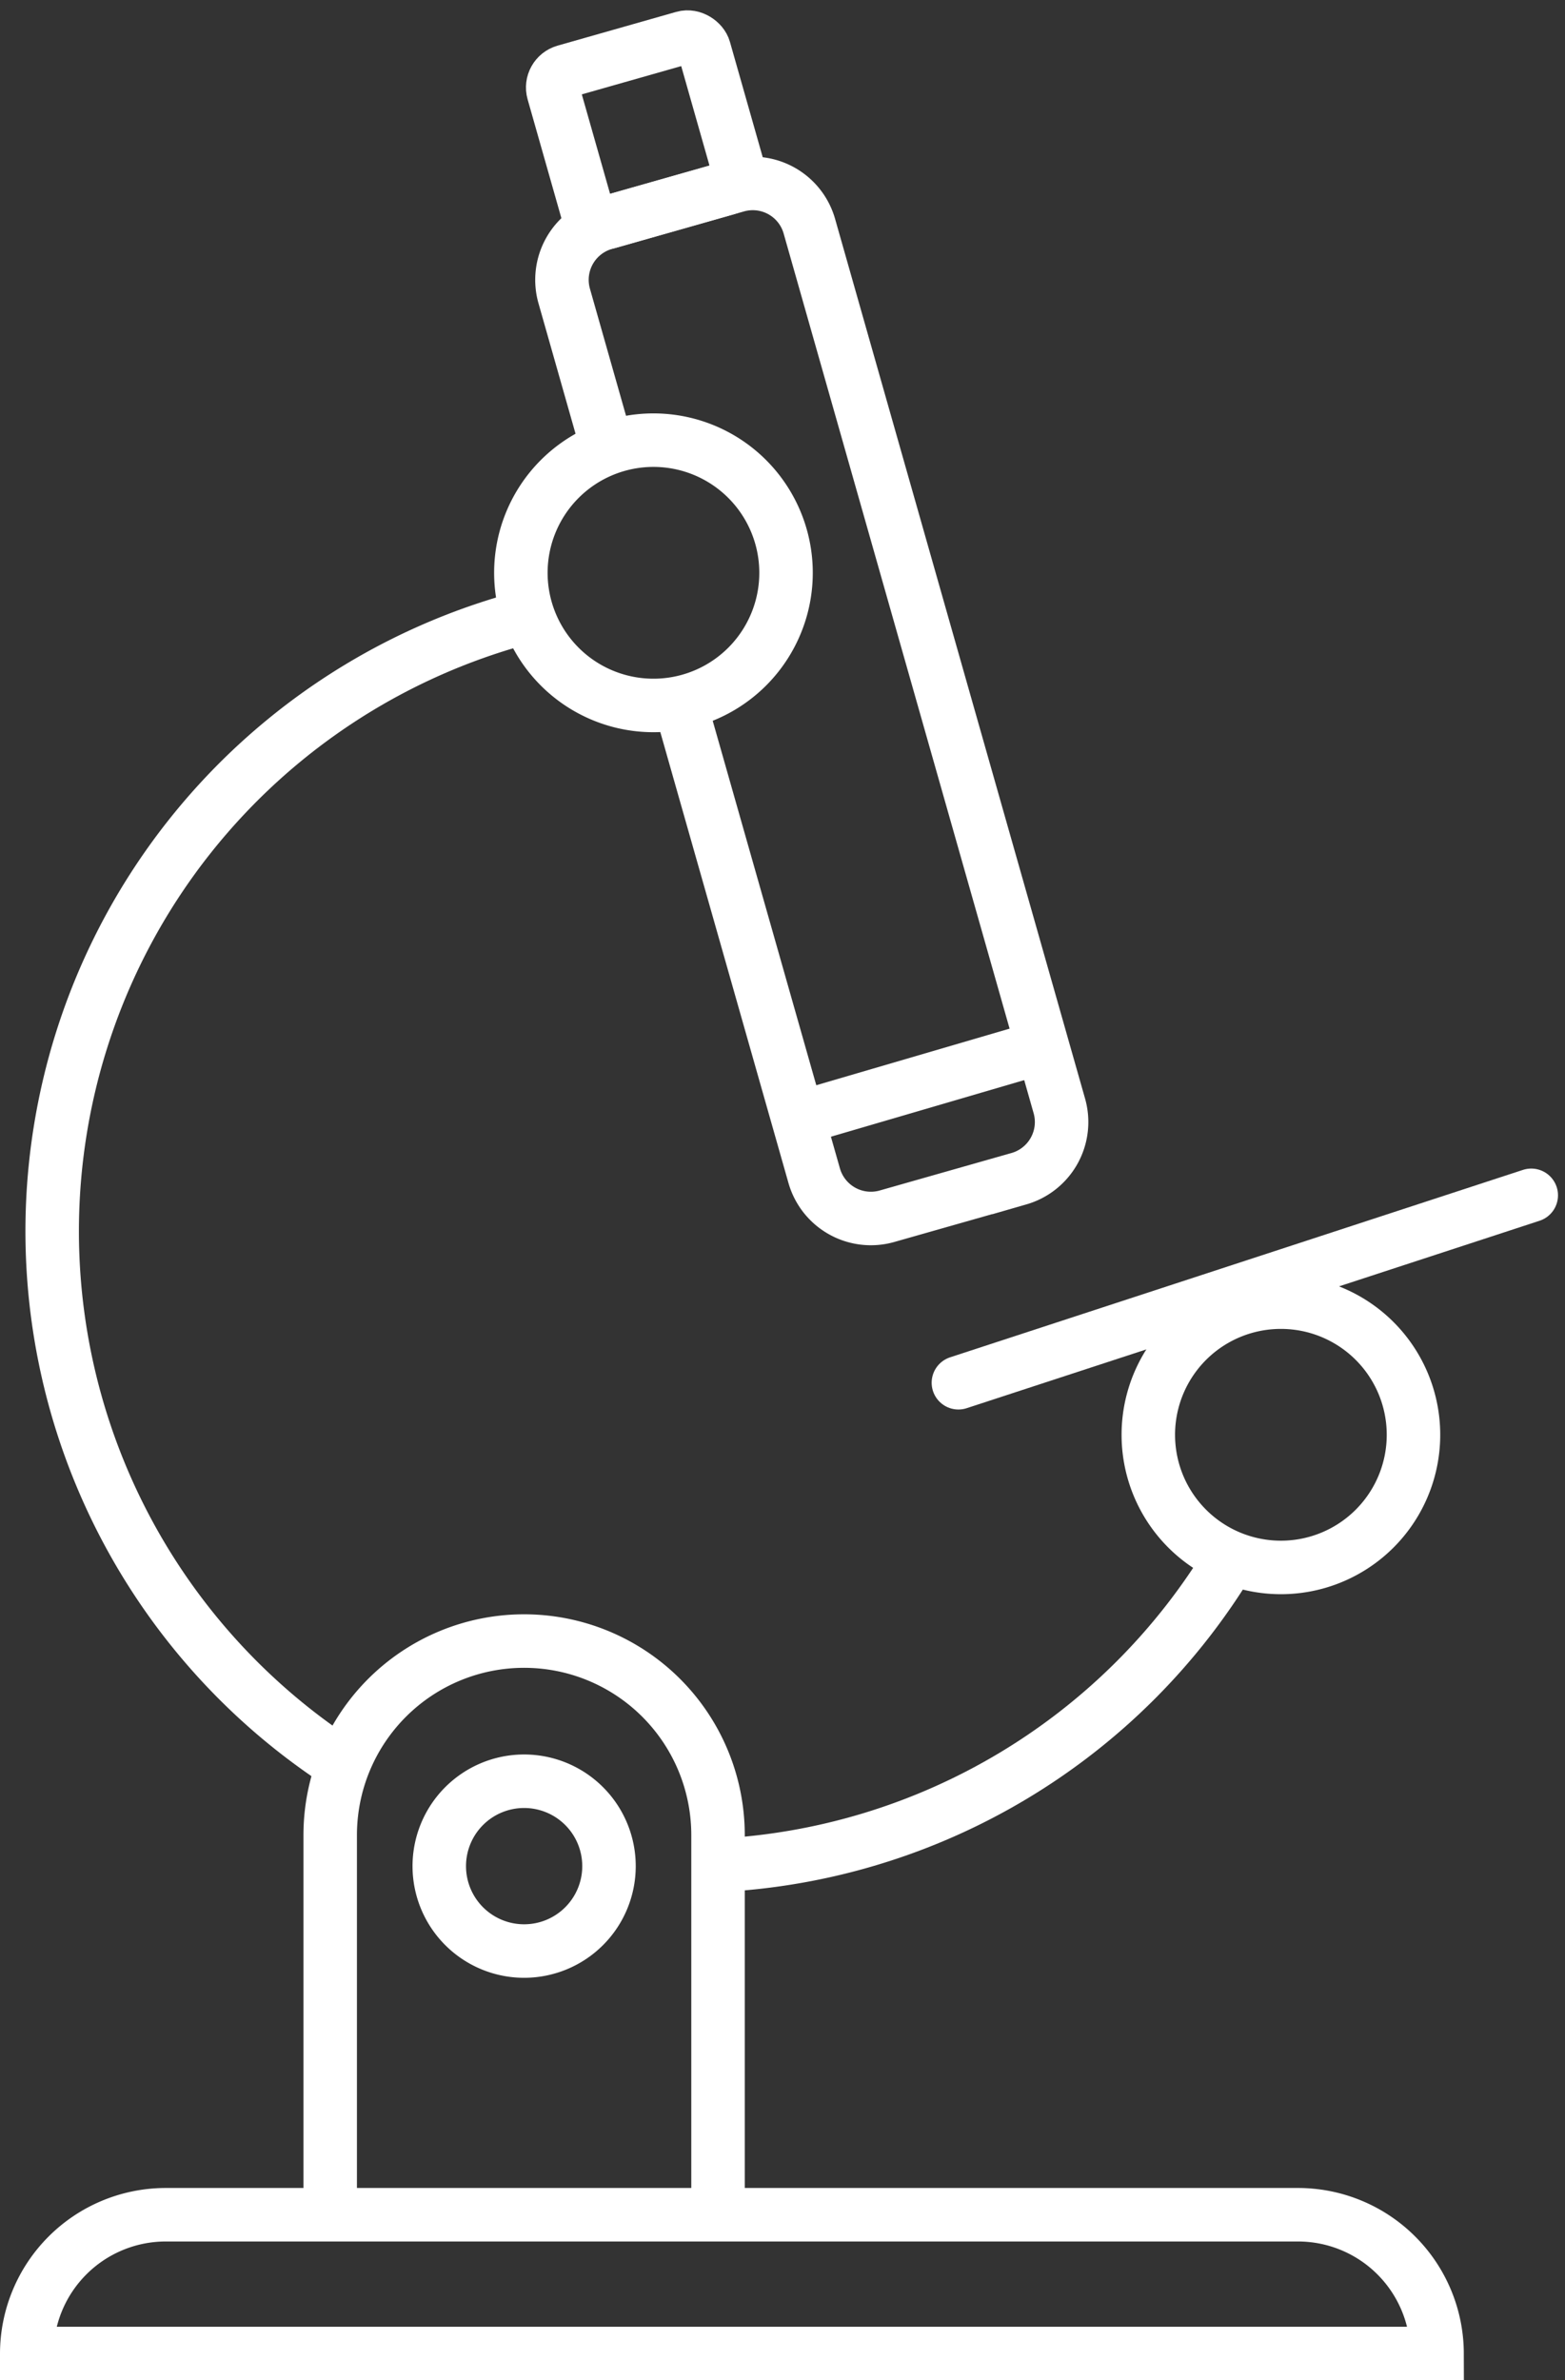
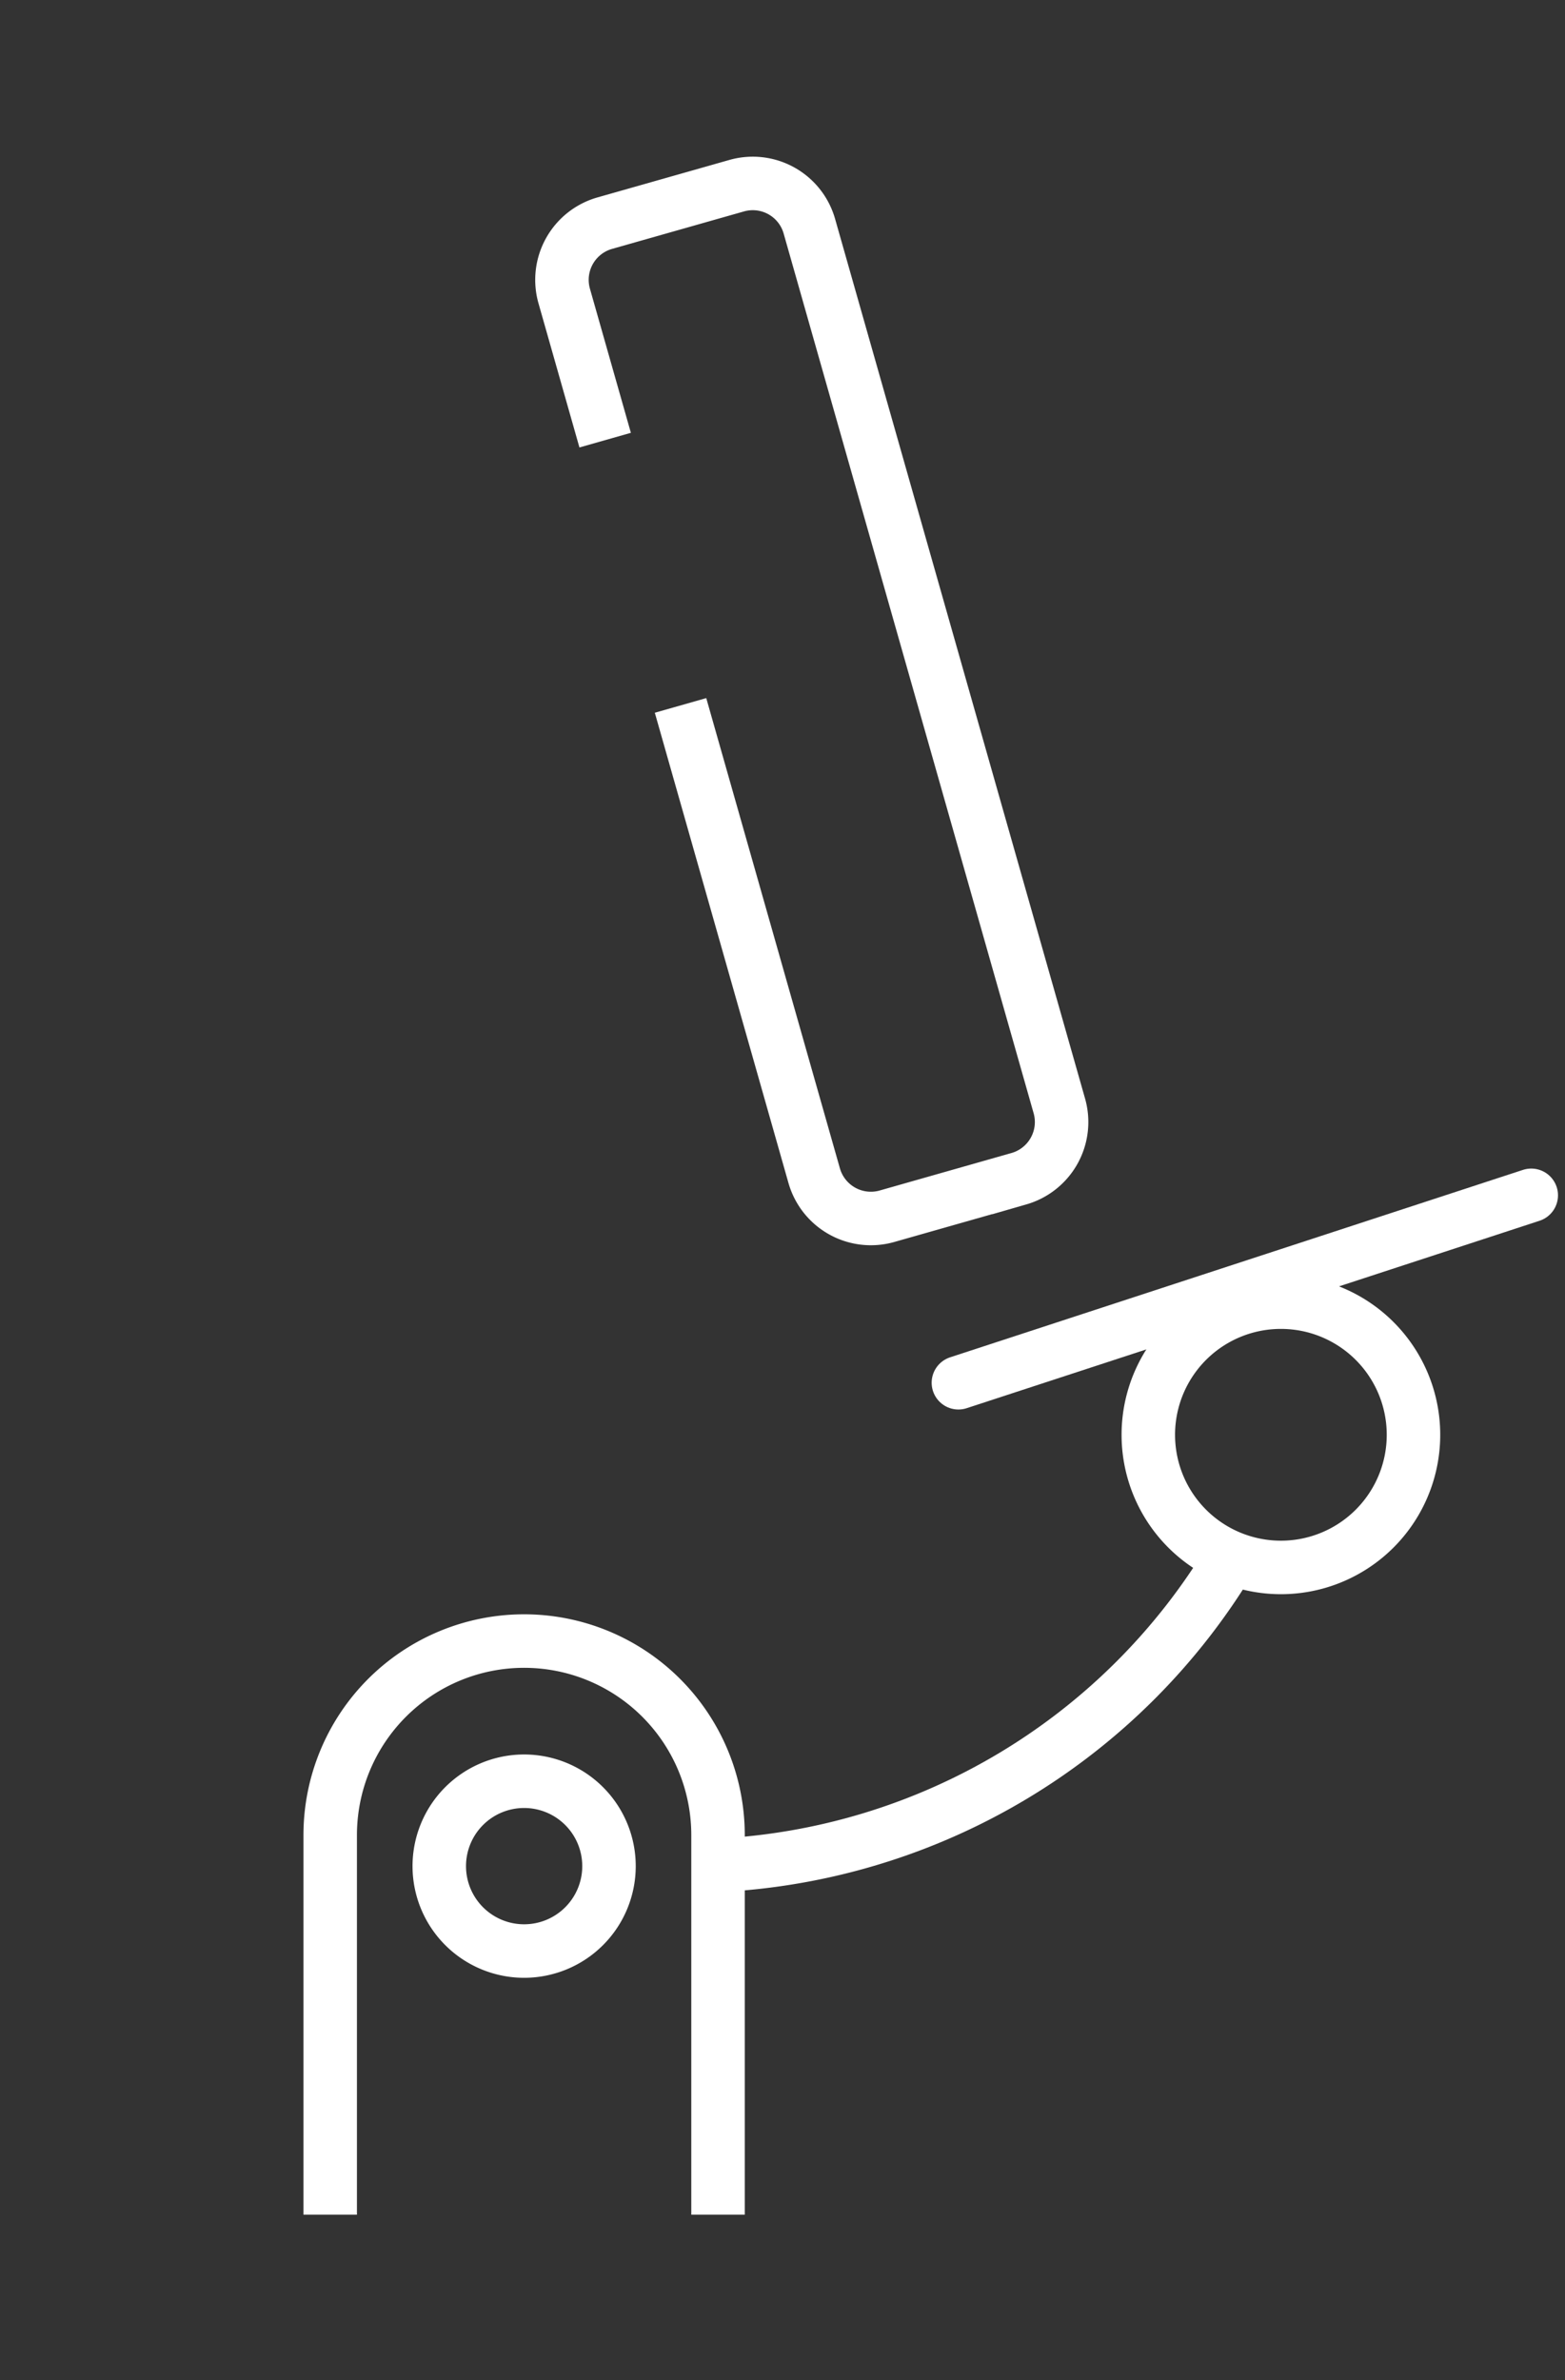
<svg xmlns="http://www.w3.org/2000/svg" width="87.785" height="133.448" viewBox="0 0 87.785 133.448">
  <rect x="0" y="0" width="87.785" height="133.448" fill="#333333" stroke="none" />
  <g transform="translate(-283.494 -320.657)">
-     <line x1="14.477" y2="4.236" transform="translate(328.251 379.128)" fill="none" stroke="#fff" stroke-miterlimit="10" stroke-width="3" />
    <line y1="10.508" x2="32.133" transform="translate(337.253 387.672)" fill="none" stroke="#fff" stroke-linecap="round" stroke-miterlimit="10" stroke-width="3" />
    <path d="M309.781,394.4a35.589,35.589,0,0,0,28.784-17.249" transform="translate(13.989 30.838)" fill="none" stroke="#fff" stroke-miterlimit="10" stroke-width="3" />
-     <path d="M312.614,343.413a35.607,35.607,0,0,0-10.379,64.414" transform="translate(0.515 11.797)" fill="none" stroke="#fff" stroke-miterlimit="10" stroke-width="3" />
    <path d="M310.837,357.165l7.5,26.376a3.307,3.307,0,0,0,4.067,2.267l7.417-2.109a3.306,3.306,0,0,0,2.268-4.069L318.061,330.29a3.3,3.3,0,0,0-4.07-2.265l-7.417,2.106a3.305,3.305,0,0,0-2.265,4.07l2.3,8.091" transform="translate(10.83 3.041)" fill="none" stroke="#fff" stroke-miterlimit="10" stroke-width="3" />
-     <path d="M302.712,344.535a7.437,7.437,0,1,0,7.435-7.435A7.438,7.438,0,0,0,302.712,344.535Z" transform="translate(9.999 8.234)" fill="none" stroke="#fff" stroke-miterlimit="10" stroke-width="3" />
    <path d="M325.21,375.431a7.437,7.437,0,1,0,7.435-7.438A7.435,7.435,0,0,0,325.21,375.431Z" transform="translate(22.696 25.668)" fill="none" stroke="#fff" stroke-miterlimit="10" stroke-width="3" />
    <path d="M317.629,412.3V391.016a10.877,10.877,0,1,0-21.754,0V412.3" transform="translate(6.141 32.523)" fill="none" stroke="#fff" stroke-miterlimit="10" stroke-width="3" />
    <path d="M299.786,389.925a4.76,4.76,0,1,0,4.759-4.762A4.759,4.759,0,0,0,299.786,389.925Z" transform="translate(8.348 35.358)" fill="none" stroke="#fff" stroke-miterlimit="10" stroke-width="3" />
-     <path d="M284.994,408.479a7.8,7.8,0,0,1,7.78-7.78h63.55a7.8,7.8,0,0,1,7.779,7.78Z" transform="translate(0 44.126)" fill="none" stroke="#fff" stroke-miterlimit="10" stroke-width="3" />
-     <rect width="8.797" height="8.798" rx="0.938" transform="translate(314.276 324.916) rotate(-15.876)" fill="none" stroke="#fff" stroke-miterlimit="10" stroke-width="3" />
  </g>
</svg>